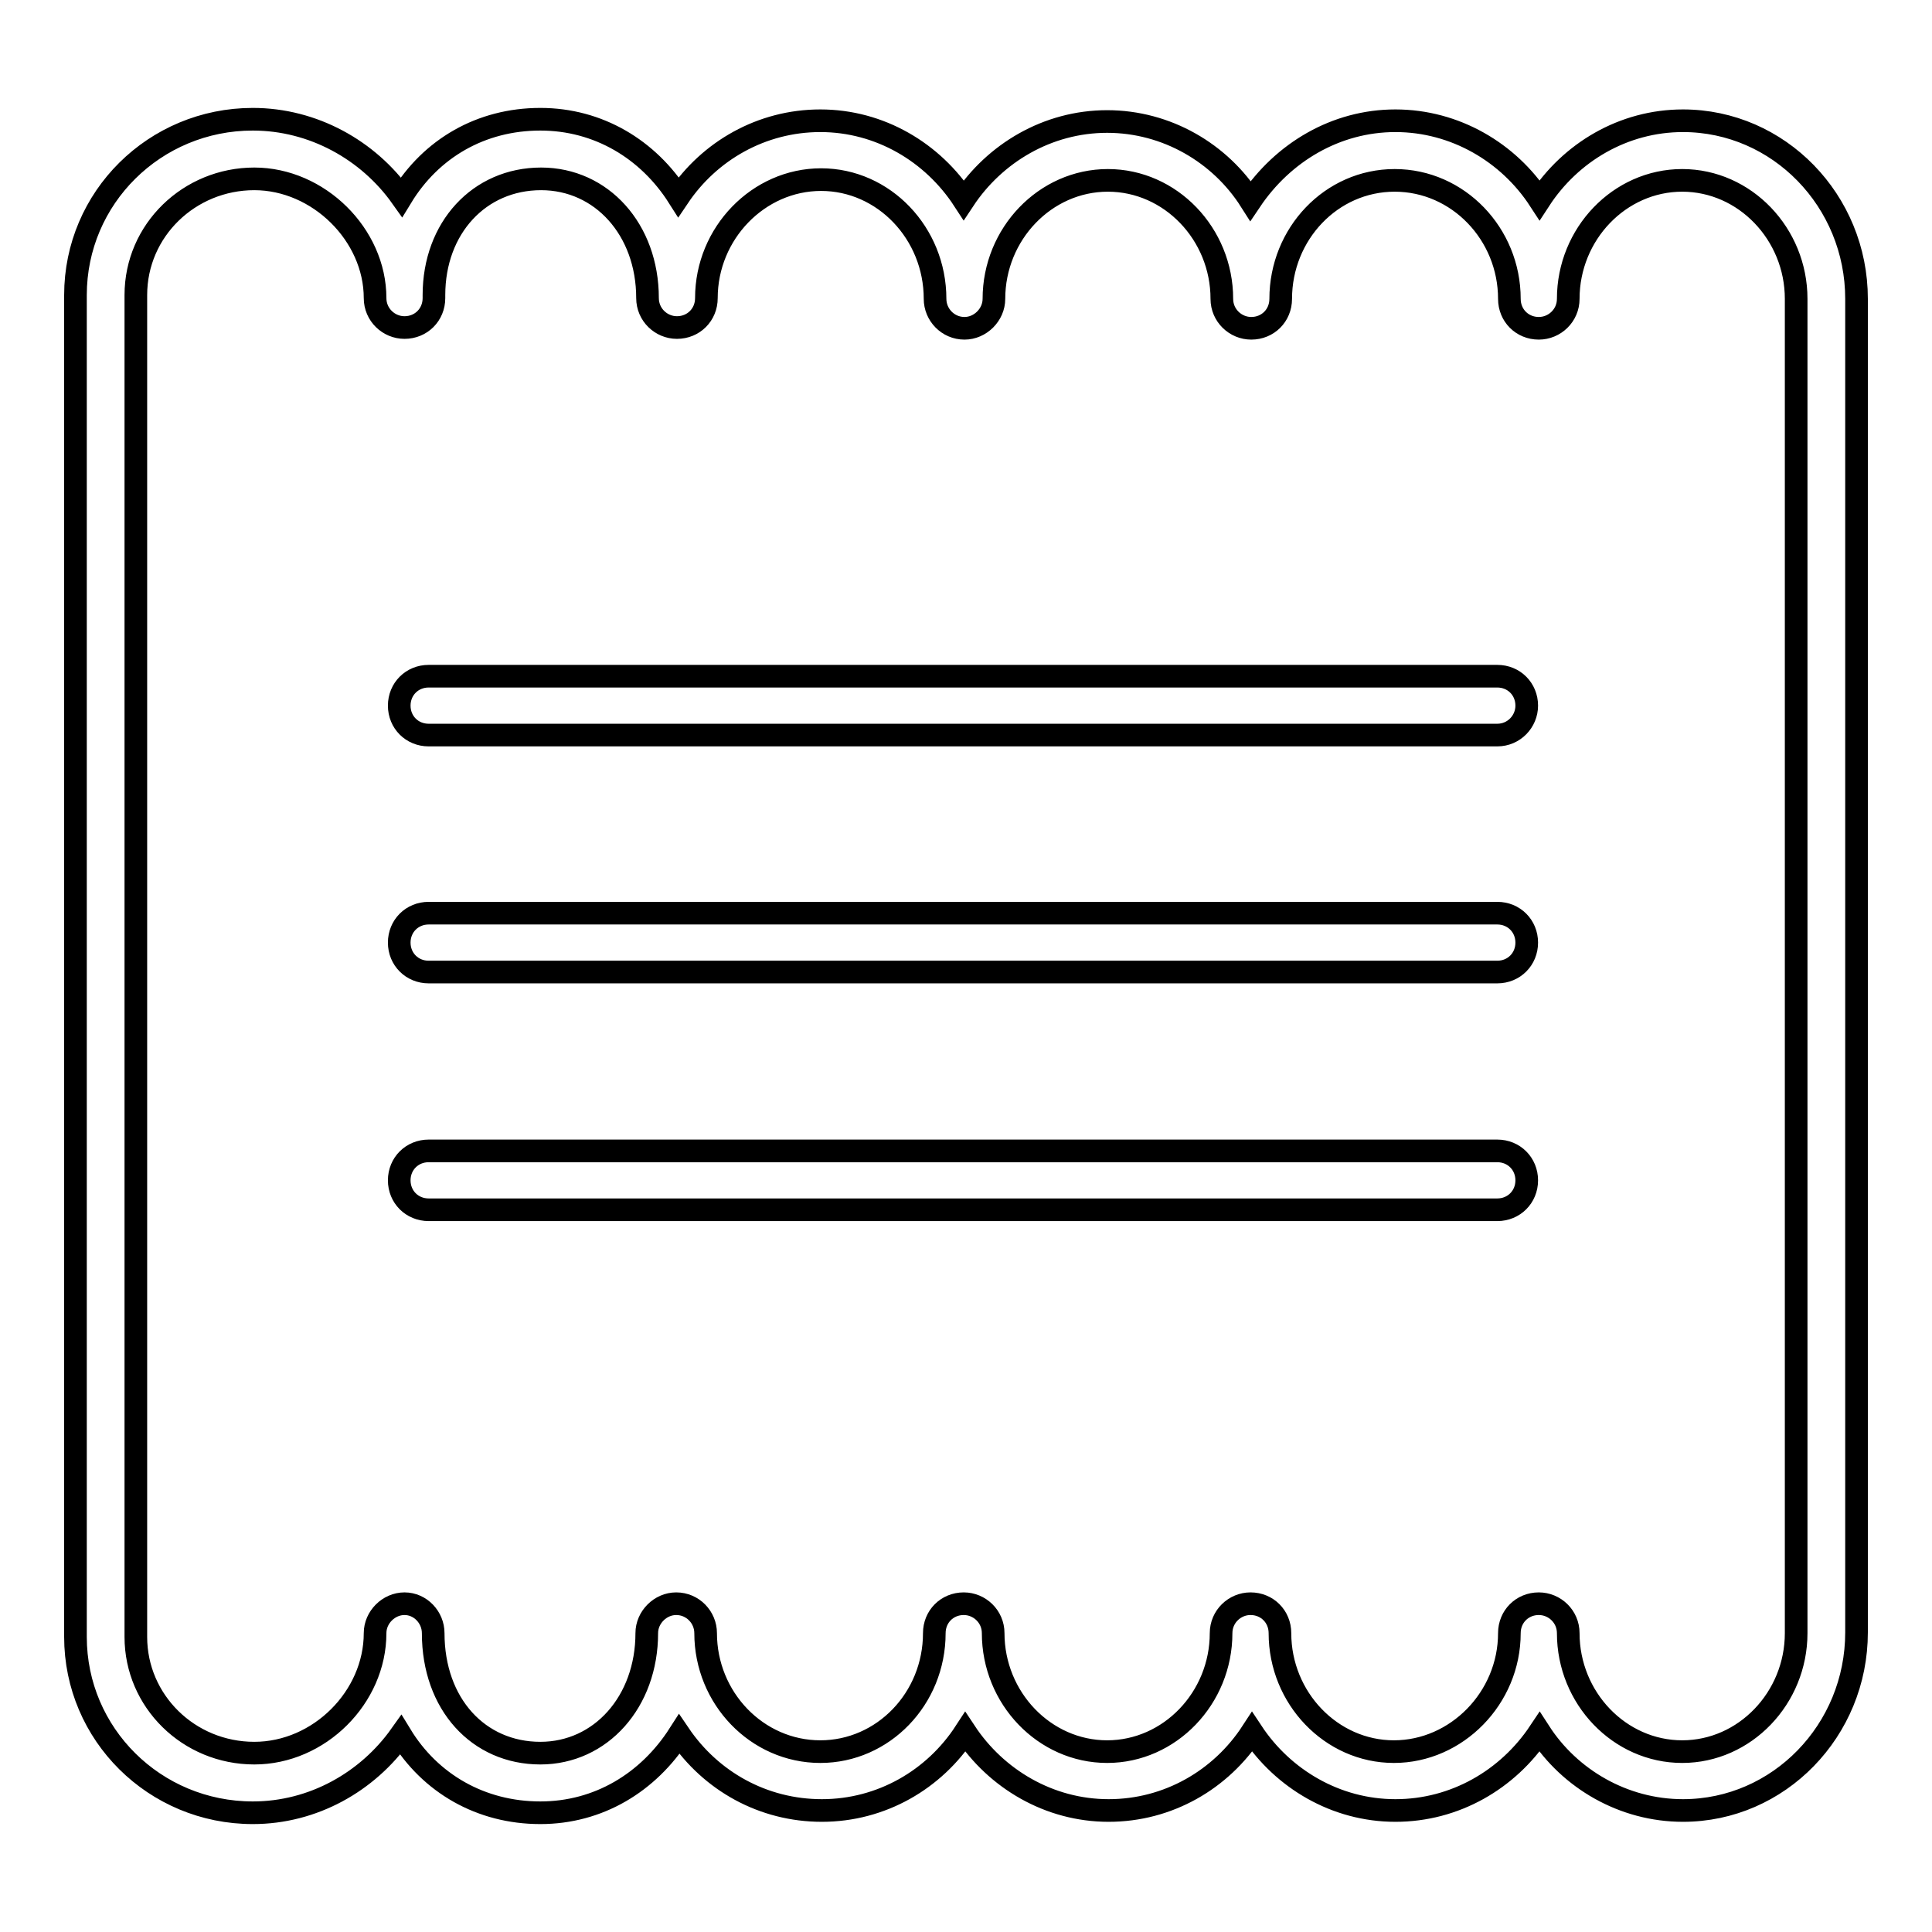
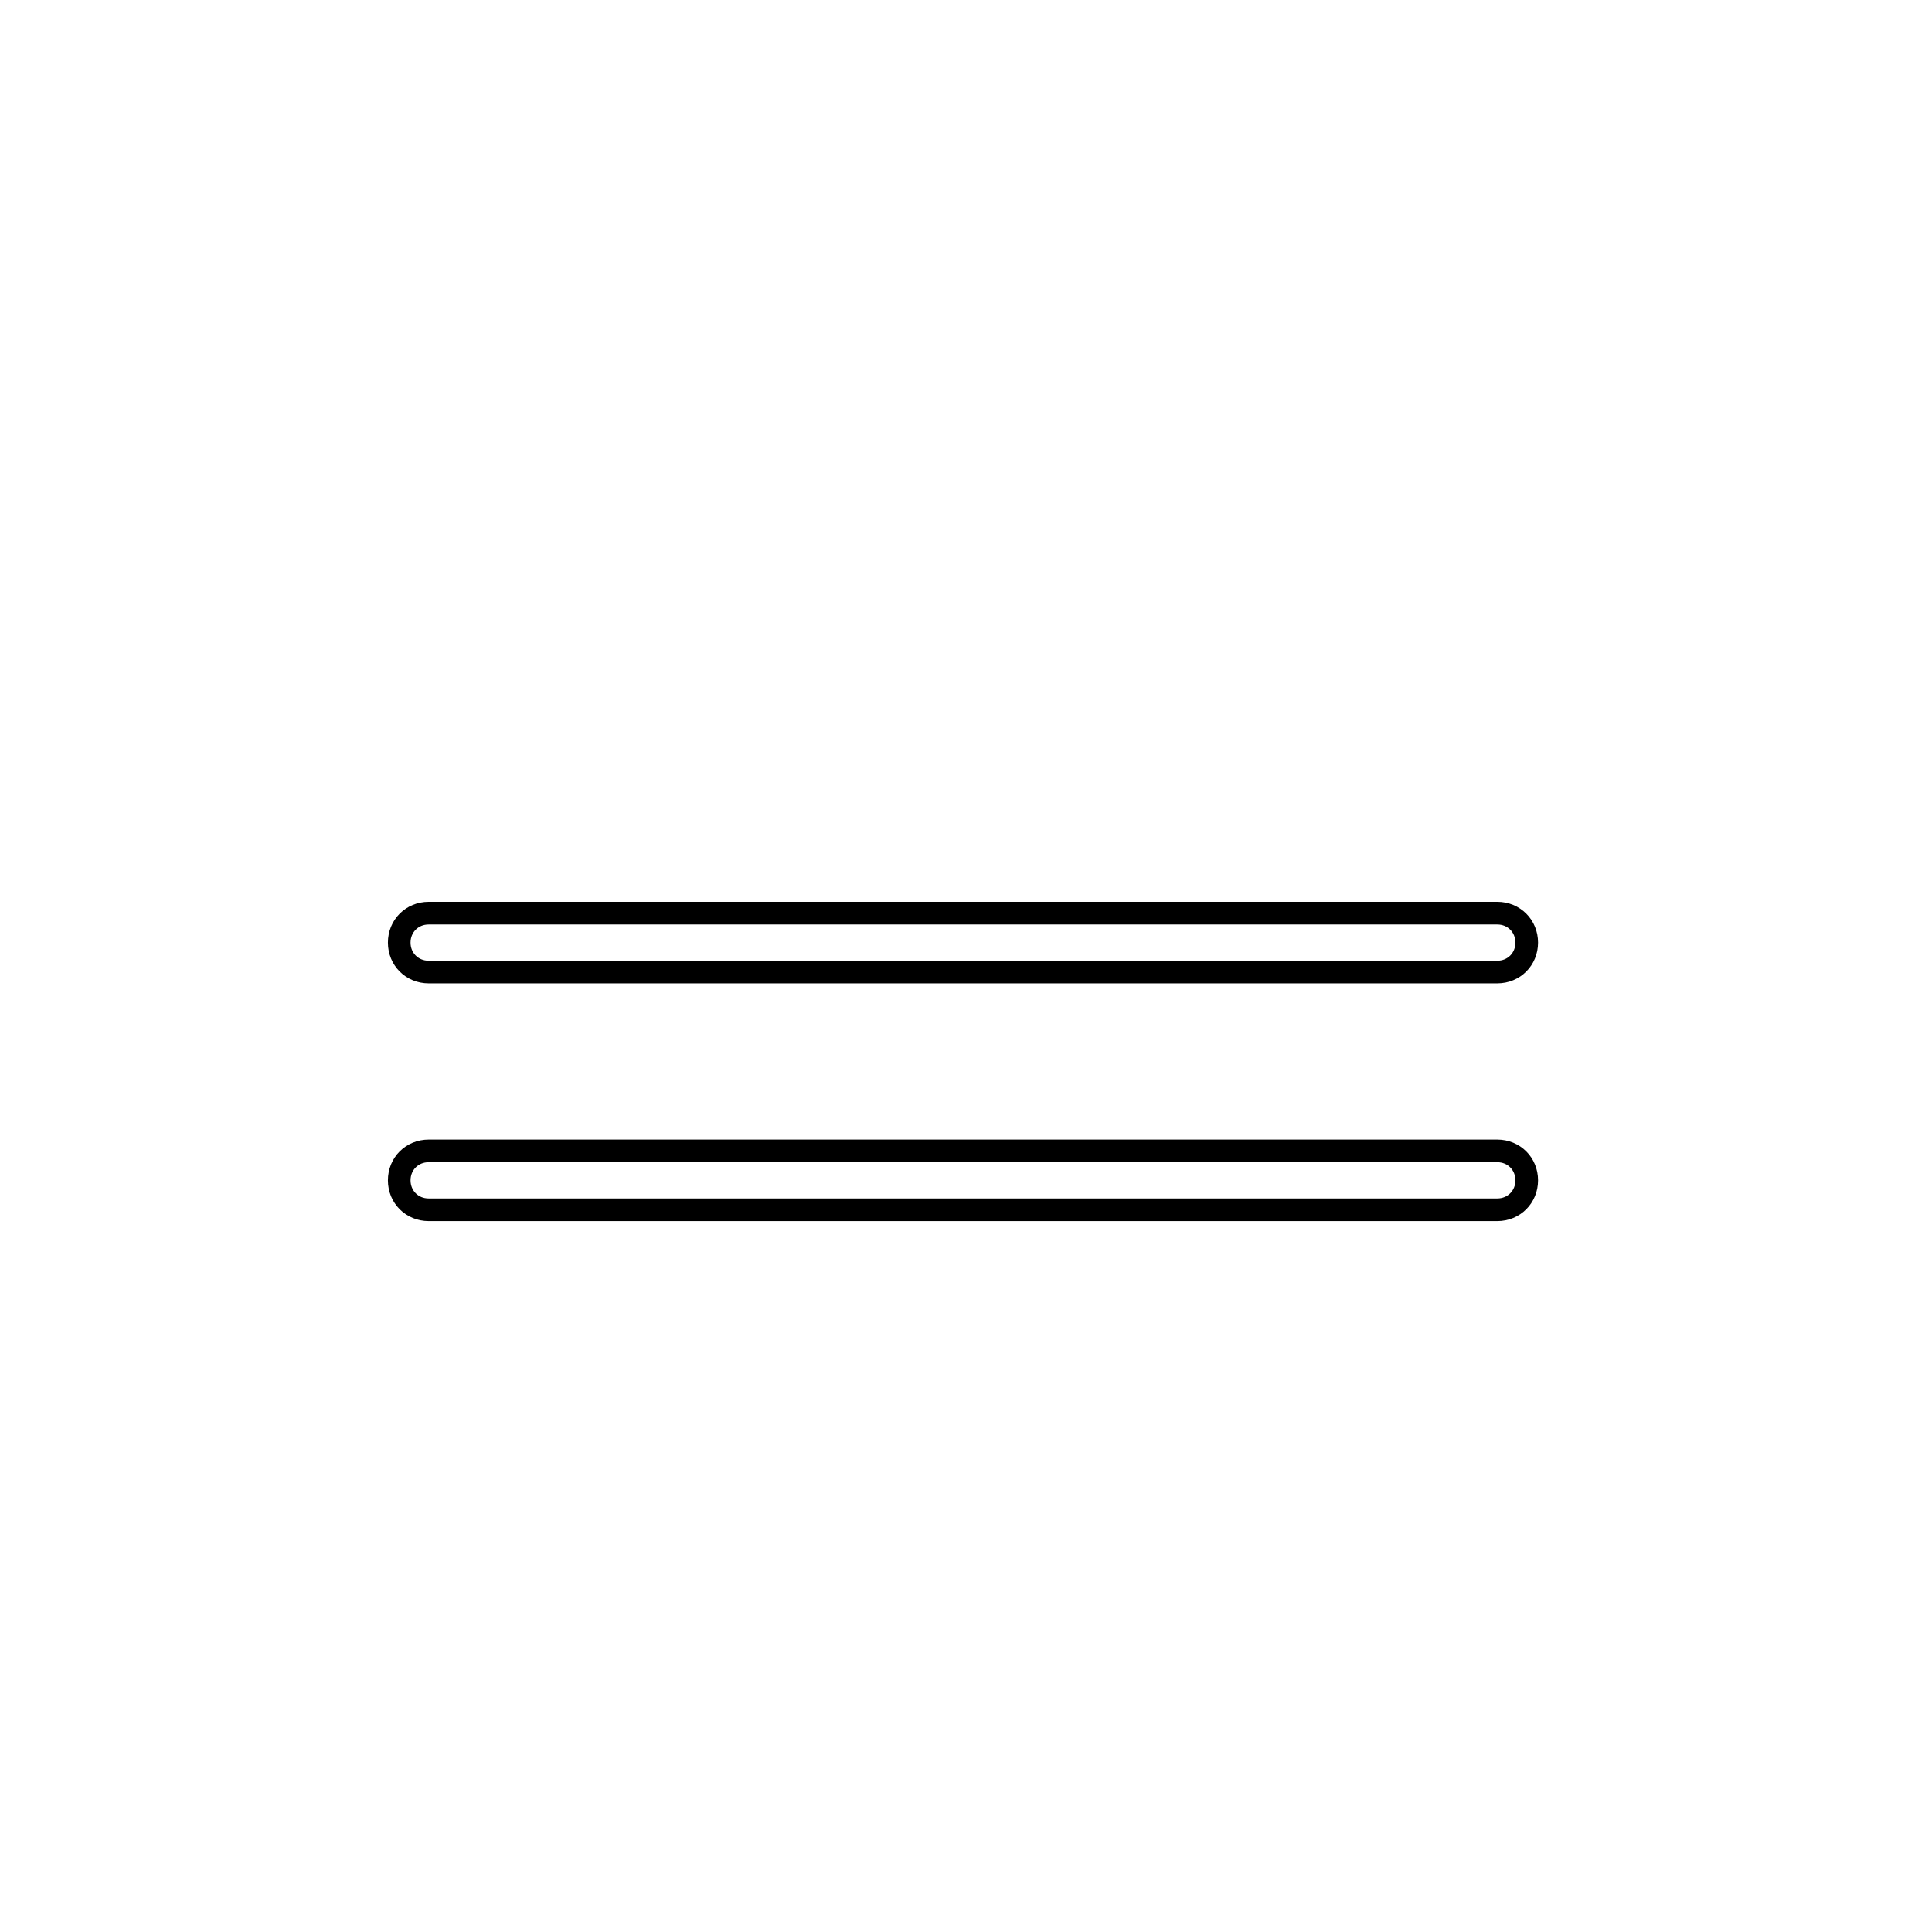
<svg xmlns="http://www.w3.org/2000/svg" version="1.1" x="0px" y="0px" viewBox="0 0 256 256" enable-background="new 0 0 256 256" xml:space="preserve">
  <g>
    <g>
-       <path stroke-width="3" fill-opacity="0" stroke="#000000" d="M198.4,97.4H56.8c-2.2,0-3.9-1.7-3.9-3.9c0-2.2,1.7-3.9,3.9-3.9h141.6c2.2,0,3.9,1.7,3.9,3.9C202.3,95.6,200.6,97.4,198.4,97.4" />
      <path stroke-width="3" fill-opacity="0" stroke="#000000" d="M198.4,128.8H56.8c-2.2,0-3.9-1.7-3.9-3.9c0-2.2,1.7-3.9,3.9-3.9h141.6c2.2,0,3.9,1.7,3.9,3.9C202.3,127.1,200.6,128.8,198.4,128.8" />
      <path stroke-width="3" fill-opacity="0" stroke="#000000" d="M198.4,160.3H56.8c-2.2,0-3.9-1.7-3.9-3.9s1.7-3.9,3.9-3.9h141.6c2.2,0,3.9,1.7,3.9,3.9S200.6,160.3,198.4,160.3" />
-       <path stroke-width="3" fill-opacity="0" stroke="#000000" d="M57.4,216.4c0,9.4,6,15.9,14.2,15.9c8,0,14.1-6.8,14.1-15.9c0-2.1,1.8-3.9,3.9-3.9c2.2,0,3.9,1.8,3.9,3.9c0,8.6,6.8,15.7,15.2,15.7c8.3,0,15.1-7,15.1-15.7c0-2.2,1.7-3.9,3.9-3.9c2.1,0,3.9,1.7,3.9,3.9c0,8.6,6.8,15.7,15.1,15.7c8.3,0,15.1-7.1,15.1-15.7c0-2.2,1.8-3.9,3.9-3.9c2.2,0,3.9,1.7,3.9,3.9c0,8.6,6.8,15.7,15.1,15.7S200,225,200,216.4c0-2.2,1.7-3.9,3.9-3.9c2.1,0,3.9,1.7,3.9,3.9c0,8.6,6.8,15.7,15.1,15.7c8.3,0,15.1-7.1,15.1-15.7V39.6c0-8.6-6.8-15.7-15.1-15.7c-8.3,0-15.1,7.1-15.1,15.7c0,2.2-1.8,3.9-3.9,3.9c-2.2,0-3.9-1.7-3.9-3.9c0-8.6-6.8-15.7-15.2-15.7s-15.1,7.1-15.1,15.7c0,2.2-1.7,3.9-3.9,3.9c-2.1,0-3.9-1.7-3.9-3.9c0-8.6-6.8-15.7-15.1-15.7c-8.3,0-15.1,7.1-15.1,15.7c0,2.1-1.8,3.9-3.9,3.9c-2.2,0-3.9-1.8-3.9-3.9c0-8.7-6.8-15.8-15.1-15.8c-8.3,0-15.2,7.1-15.2,15.7c0,2.2-1.7,3.9-3.9,3.9c-2.1,0-3.9-1.7-3.9-3.9c0-9.1-6.1-15.8-14.1-15.8c-8.2,0-14.2,6.5-14.2,15.4v0.1v0.3c0,2.2-1.7,3.9-3.9,3.9c-2.1,0-3.9-1.7-3.9-3.9c0-8.4-7.5-15.8-16-15.8c-8.6,0-15.7,6.8-15.7,15.4v177.8c0,8.5,7,15.4,15.7,15.4c8.6,0,16-7.4,16-15.9c0-2.1,1.8-3.9,3.9-3.9C55.7,212.5,57.4,214.3,57.4,216.4L57.4,216.4z M71.6,240.2c-7.9,0-14.6-3.9-18.5-10.3c-4.4,6.2-11.6,10.3-19.6,10.3c-13,0-23.5-10.4-23.5-23.3V39.1c0-12.9,10.5-23.3,23.5-23.3c8,0,15.3,4.1,19.7,10.3c3.9-6.4,10.5-10.3,18.4-10.3c7.7,0,14.3,4,18.3,10.3C94,20,100.9,16,108.7,16c7.9,0,14.9,4.2,19,10.5c4.1-6.2,11.1-10.4,19-10.4s15,4.2,19,10.5C170,20.2,177,16,184.9,16c7.9,0,15,4.2,19.1,10.5c4.1-6.3,11.1-10.5,19-10.5c12.7,0,23,10.6,23,23.6v176.7c0,13-10.3,23.6-23,23.6c-7.9,0-15-4.2-19-10.4c-4.2,6.3-11.2,10.4-19.1,10.4c-7.9,0-14.9-4.2-19-10.4c-4.1,6.3-11.1,10.4-19,10.4c-7.9,0-14.9-4.2-19-10.4c-4.1,6.3-11.1,10.4-19,10.4c-7.8,0-14.7-3.9-18.9-10.1C85.9,236.2,79.3,240.2,71.6,240.2L71.6,240.2z" />
    </g>
  </g>
</svg>